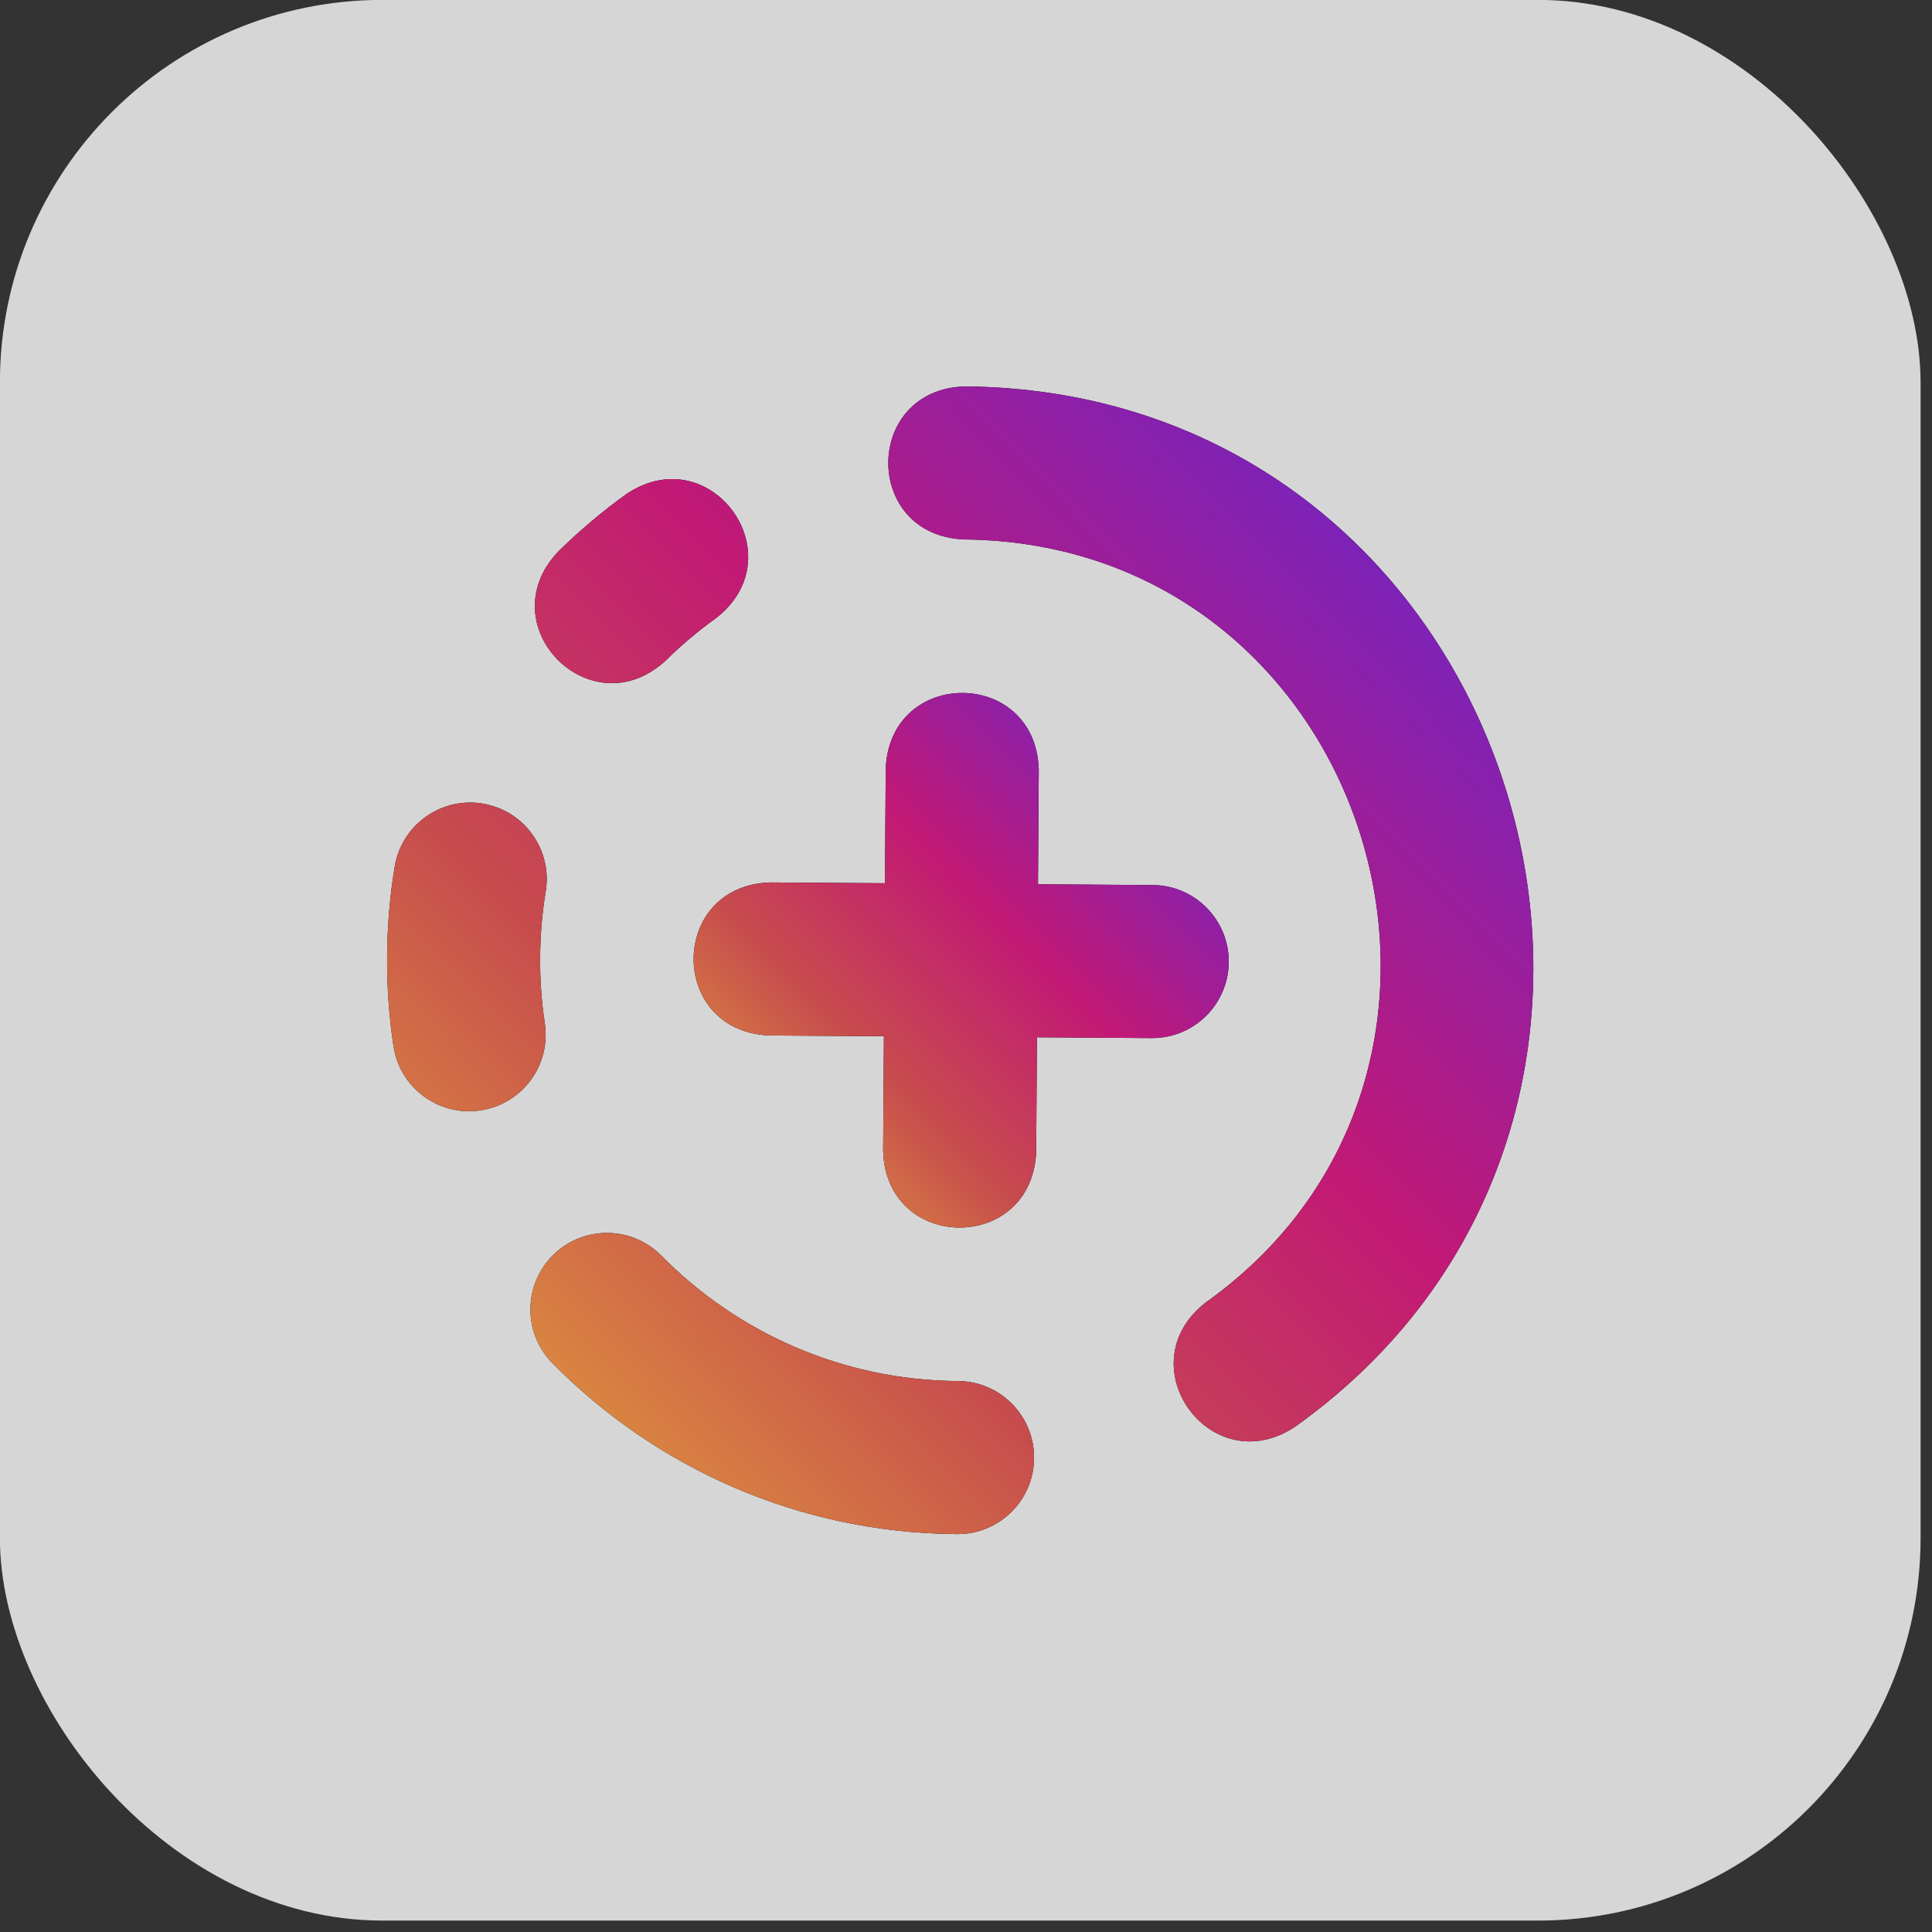
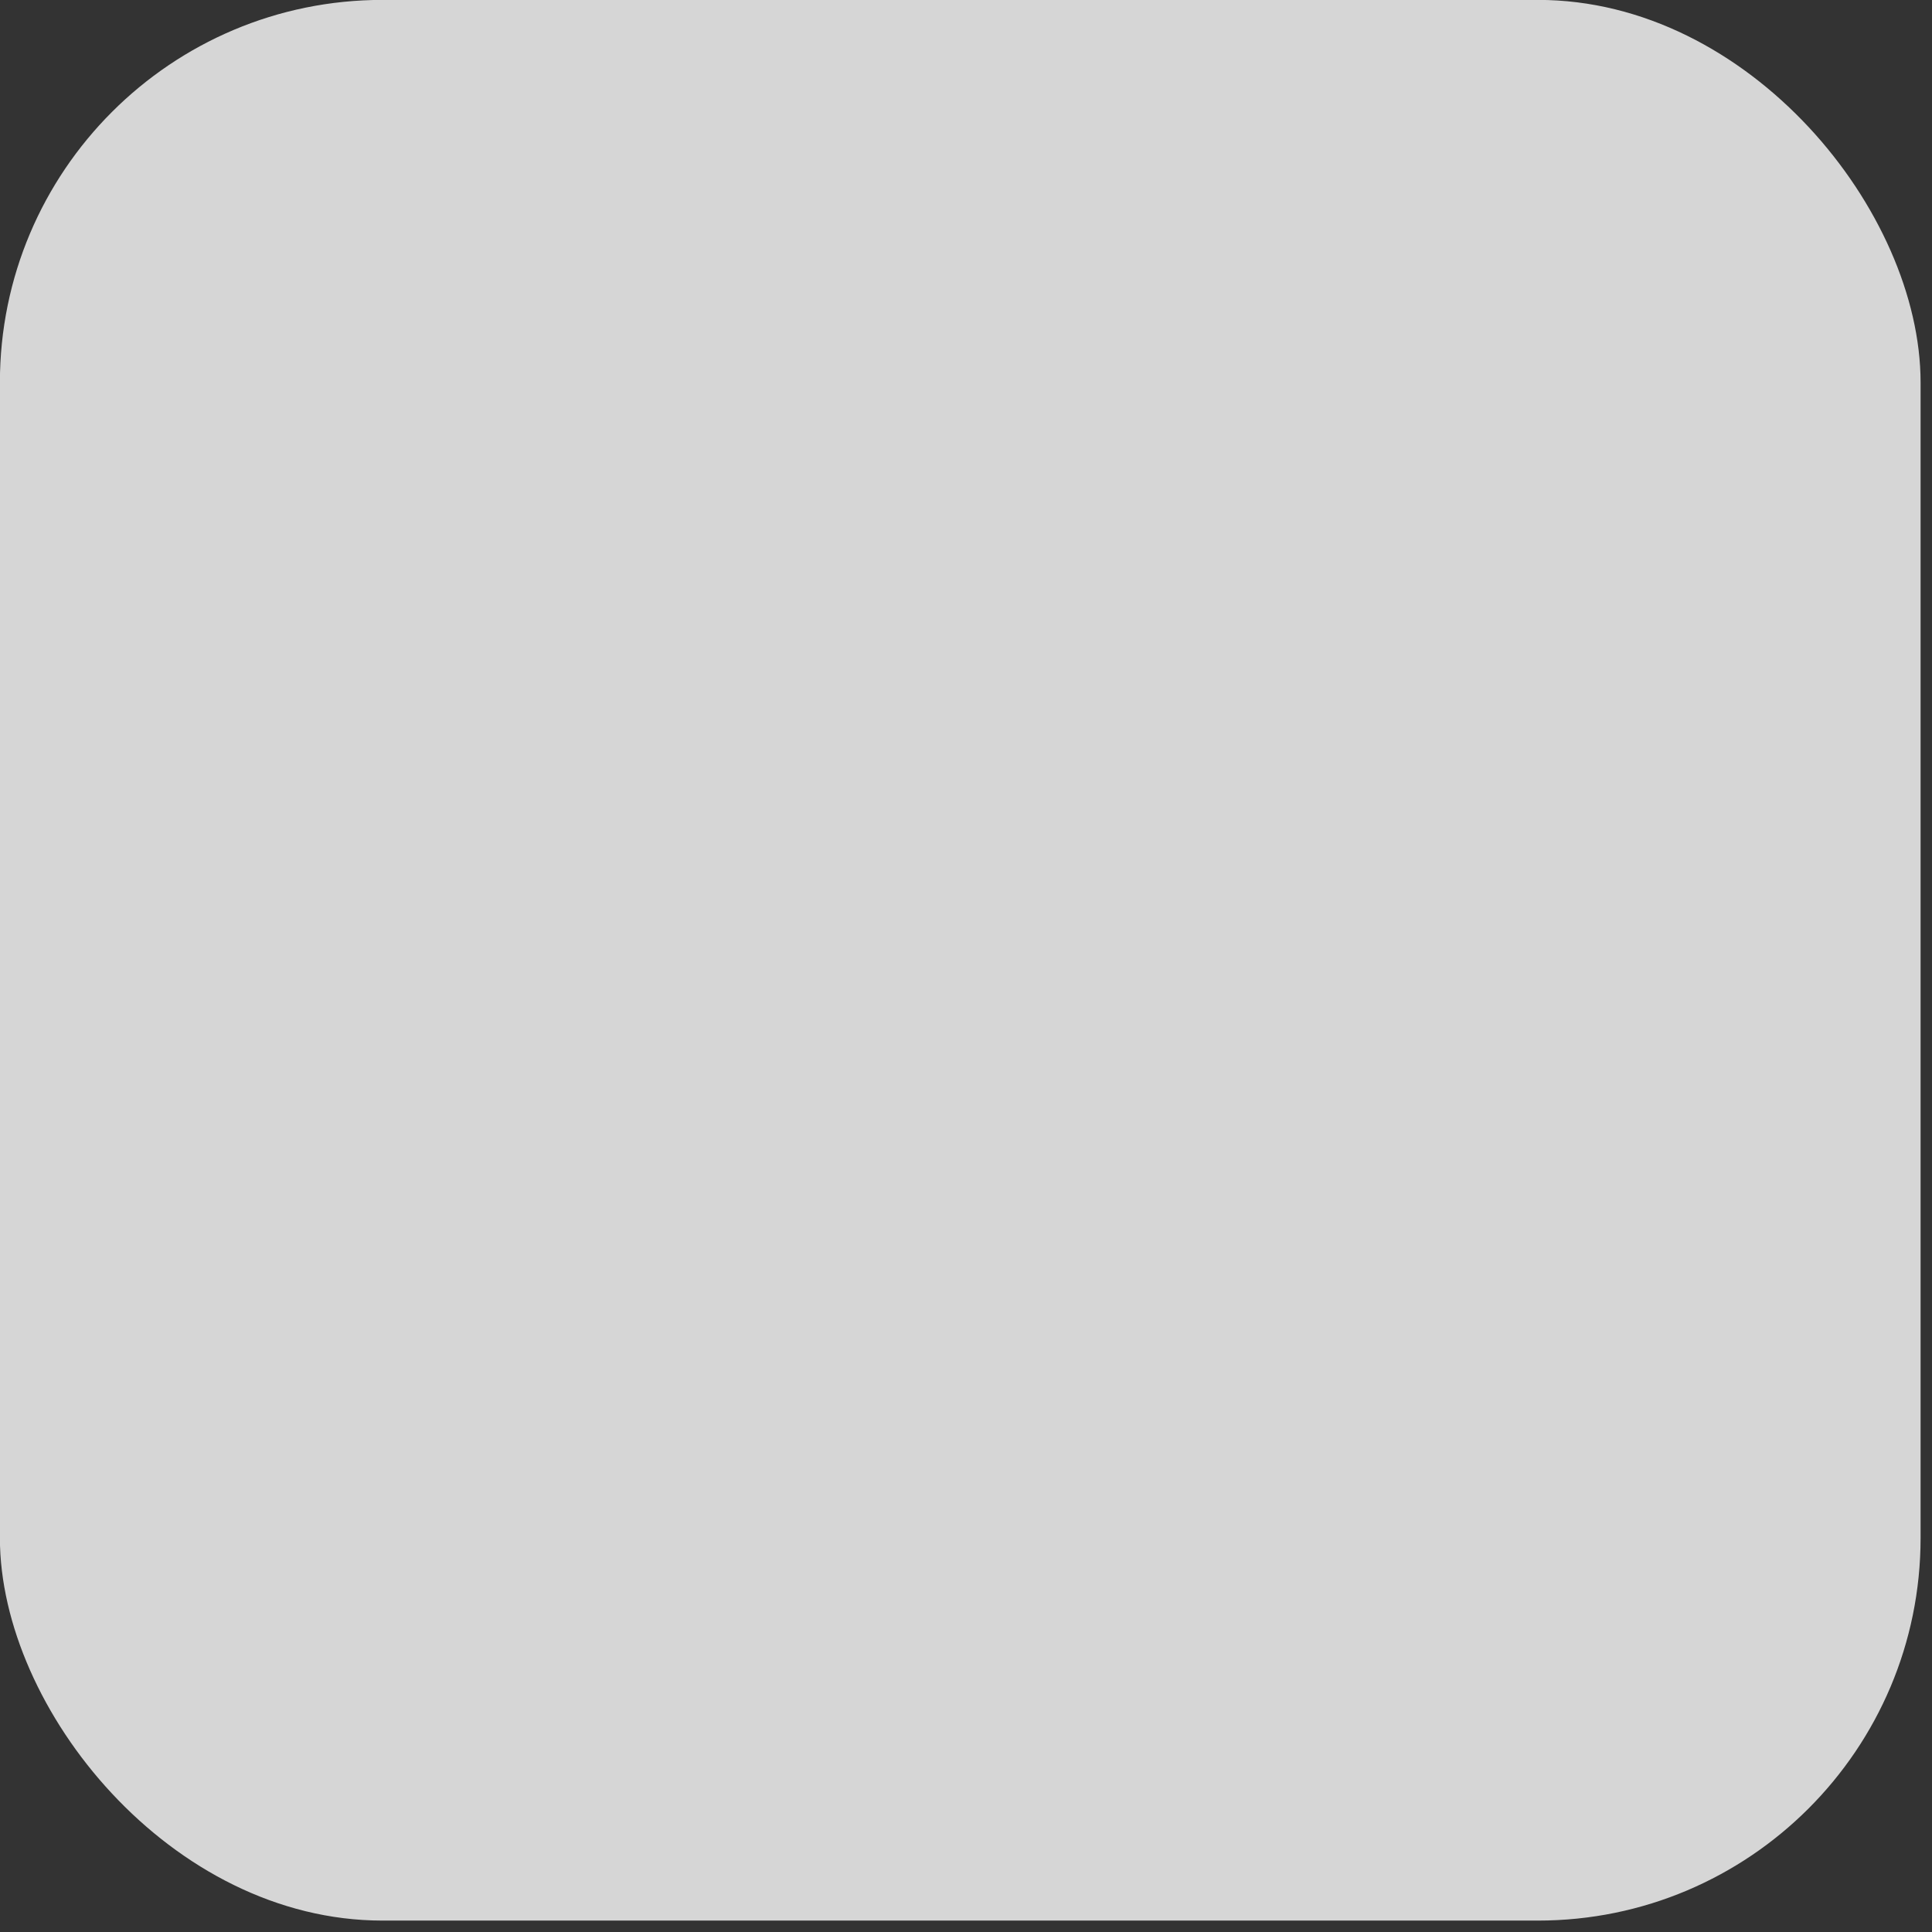
<svg xmlns="http://www.w3.org/2000/svg" width="101" height="101" viewBox="0 0 101 101" fill="none">
  <rect x="0" y="0" width="101" height="101" fill="#333333" stroke="none" />
  <rect x="-0.005" y="-0.005" width="100.408" height="100.408" rx="20" fill="white" fill-opacity="0.8" />
  <g clip-path="url(#clip0_31_350)">
-     <path d="M50.441 20.201C45.14 20.362 45.087 27.967 50.386 28.2C71.703 28.392 80.15 55.894 63.04 68.086C58.848 71.338 63.287 77.516 67.705 74.586C91.034 57.947 79.495 20.46 50.441 20.201ZM50.086 72.199C44.015 72.158 38.532 69.655 34.577 65.646C33.026 64.074 30.493 64.056 28.921 65.608C27.348 67.159 27.331 69.692 28.882 71.264C34.275 76.731 41.752 80.142 50.031 80.199C52.24 80.214 54.043 78.436 54.058 76.227C54.073 74.018 52.295 72.214 50.086 72.199ZM28.481 53.497C28.14 51.259 28.156 48.839 28.528 46.605C28.887 44.426 27.41 42.368 25.23 42.01C23.05 41.651 20.993 43.128 20.634 45.307C20.127 48.346 20.105 51.642 20.57 54.687C20.899 56.872 22.936 58.377 25.121 58.047C27.305 57.719 28.81 55.682 28.481 53.497ZM34.79 34.541C35.611 33.731 36.494 32.986 37.431 32.314C41.623 29.062 37.185 22.884 32.767 25.814C31.491 26.73 30.289 27.743 29.172 28.845C25.535 32.709 30.881 38.122 34.79 34.541Z" fill="black" />
-     <path d="M50.441 20.201C45.14 20.362 45.087 27.967 50.386 28.2C71.703 28.392 80.15 55.894 63.04 68.086C58.848 71.338 63.287 77.516 67.705 74.586C91.034 57.947 79.495 20.46 50.441 20.201ZM50.086 72.199C44.015 72.158 38.532 69.655 34.577 65.646C33.026 64.074 30.493 64.056 28.921 65.608C27.348 67.159 27.331 69.692 28.882 71.264C34.275 76.731 41.752 80.142 50.031 80.199C52.24 80.214 54.043 78.436 54.058 76.227C54.073 74.018 52.295 72.214 50.086 72.199ZM28.481 53.497C28.14 51.259 28.156 48.839 28.528 46.605C28.887 44.426 27.41 42.368 25.23 42.01C23.05 41.651 20.993 43.128 20.634 45.307C20.127 48.346 20.105 51.642 20.57 54.687C20.899 56.872 22.936 58.377 25.121 58.047C27.305 57.719 28.81 55.682 28.481 53.497ZM34.79 34.541C35.611 33.731 36.494 32.986 37.431 32.314C41.623 29.062 37.185 22.884 32.767 25.814C31.491 26.73 30.289 27.743 29.172 28.845C25.535 32.709 30.881 38.122 34.79 34.541Z" fill="url(#paint0_linear_31_350)" />
+     <path d="M50.441 20.201C45.14 20.362 45.087 27.967 50.386 28.2C71.703 28.392 80.15 55.894 63.04 68.086C58.848 71.338 63.287 77.516 67.705 74.586C91.034 57.947 79.495 20.46 50.441 20.201ZM50.086 72.199C44.015 72.158 38.532 69.655 34.577 65.646C33.026 64.074 30.493 64.056 28.921 65.608C27.348 67.159 27.331 69.692 28.882 71.264C34.275 76.731 41.752 80.142 50.031 80.199C52.24 80.214 54.043 78.436 54.058 76.227C54.073 74.018 52.295 72.214 50.086 72.199ZM28.481 53.497C28.887 44.426 27.41 42.368 25.23 42.01C23.05 41.651 20.993 43.128 20.634 45.307C20.127 48.346 20.105 51.642 20.57 54.687C20.899 56.872 22.936 58.377 25.121 58.047C27.305 57.719 28.81 55.682 28.481 53.497ZM34.79 34.541C35.611 33.731 36.494 32.986 37.431 32.314C41.623 29.062 37.185 22.884 32.767 25.814C31.491 26.73 30.289 27.743 29.172 28.845C25.535 32.709 30.881 38.122 34.79 34.541Z" fill="url(#paint0_linear_31_350)" />
    <path d="M64.236 50.295C64.251 48.091 62.474 46.283 60.263 46.268L54.263 46.227L54.304 40.227C54.142 34.925 46.537 34.877 46.304 40.173L46.263 46.173L40.264 46.132C34.961 46.294 34.913 53.899 40.209 54.132L46.209 54.172L46.168 60.172C46.33 65.475 53.935 65.523 54.168 60.227L54.209 54.227L60.208 54.268C62.421 54.283 64.221 52.498 64.236 50.295Z" fill="black" />
    <path d="M64.236 50.295C64.251 48.091 62.474 46.283 60.263 46.268L54.263 46.227L54.304 40.227C54.142 34.925 46.537 34.877 46.304 40.173L46.263 46.173L40.264 46.132C34.961 46.294 34.913 53.899 40.209 54.132L46.209 54.172L46.168 60.172C46.33 65.475 53.935 65.523 54.168 60.227L54.209 54.227L60.208 54.268C62.421 54.283 64.221 52.498 64.236 50.295Z" fill="url(#paint1_linear_31_350)" />
  </g>
  <defs>
    <linearGradient id="paint0_linear_31_350" x1="24.525" y1="75.557" x2="74.942" y2="25.887" gradientUnits="userSpaceOnUse">
      <stop stop-color="#E09B3D" />
      <stop offset="0.3" stop-color="#C74C4D" />
      <stop offset="0.6" stop-color="#C21975" />
      <stop offset="1" stop-color="#7024C4" />
    </linearGradient>
    <linearGradient id="paint1_linear_31_350" x1="38.264" y1="62.012" x2="61.749" y2="38.824" gradientUnits="userSpaceOnUse">
      <stop stop-color="#E09B3D" />
      <stop offset="0.3" stop-color="#C74C4D" />
      <stop offset="0.6" stop-color="#C21975" />
      <stop offset="1" stop-color="#7024C4" />
    </linearGradient>
    <clipPath id="clip0_31_350">
-       <rect width="60" height="60" fill="white" transform="translate(20.405 19.995) rotate(0.391)" />
-     </clipPath>
+       </clipPath>
  </defs>
</svg>